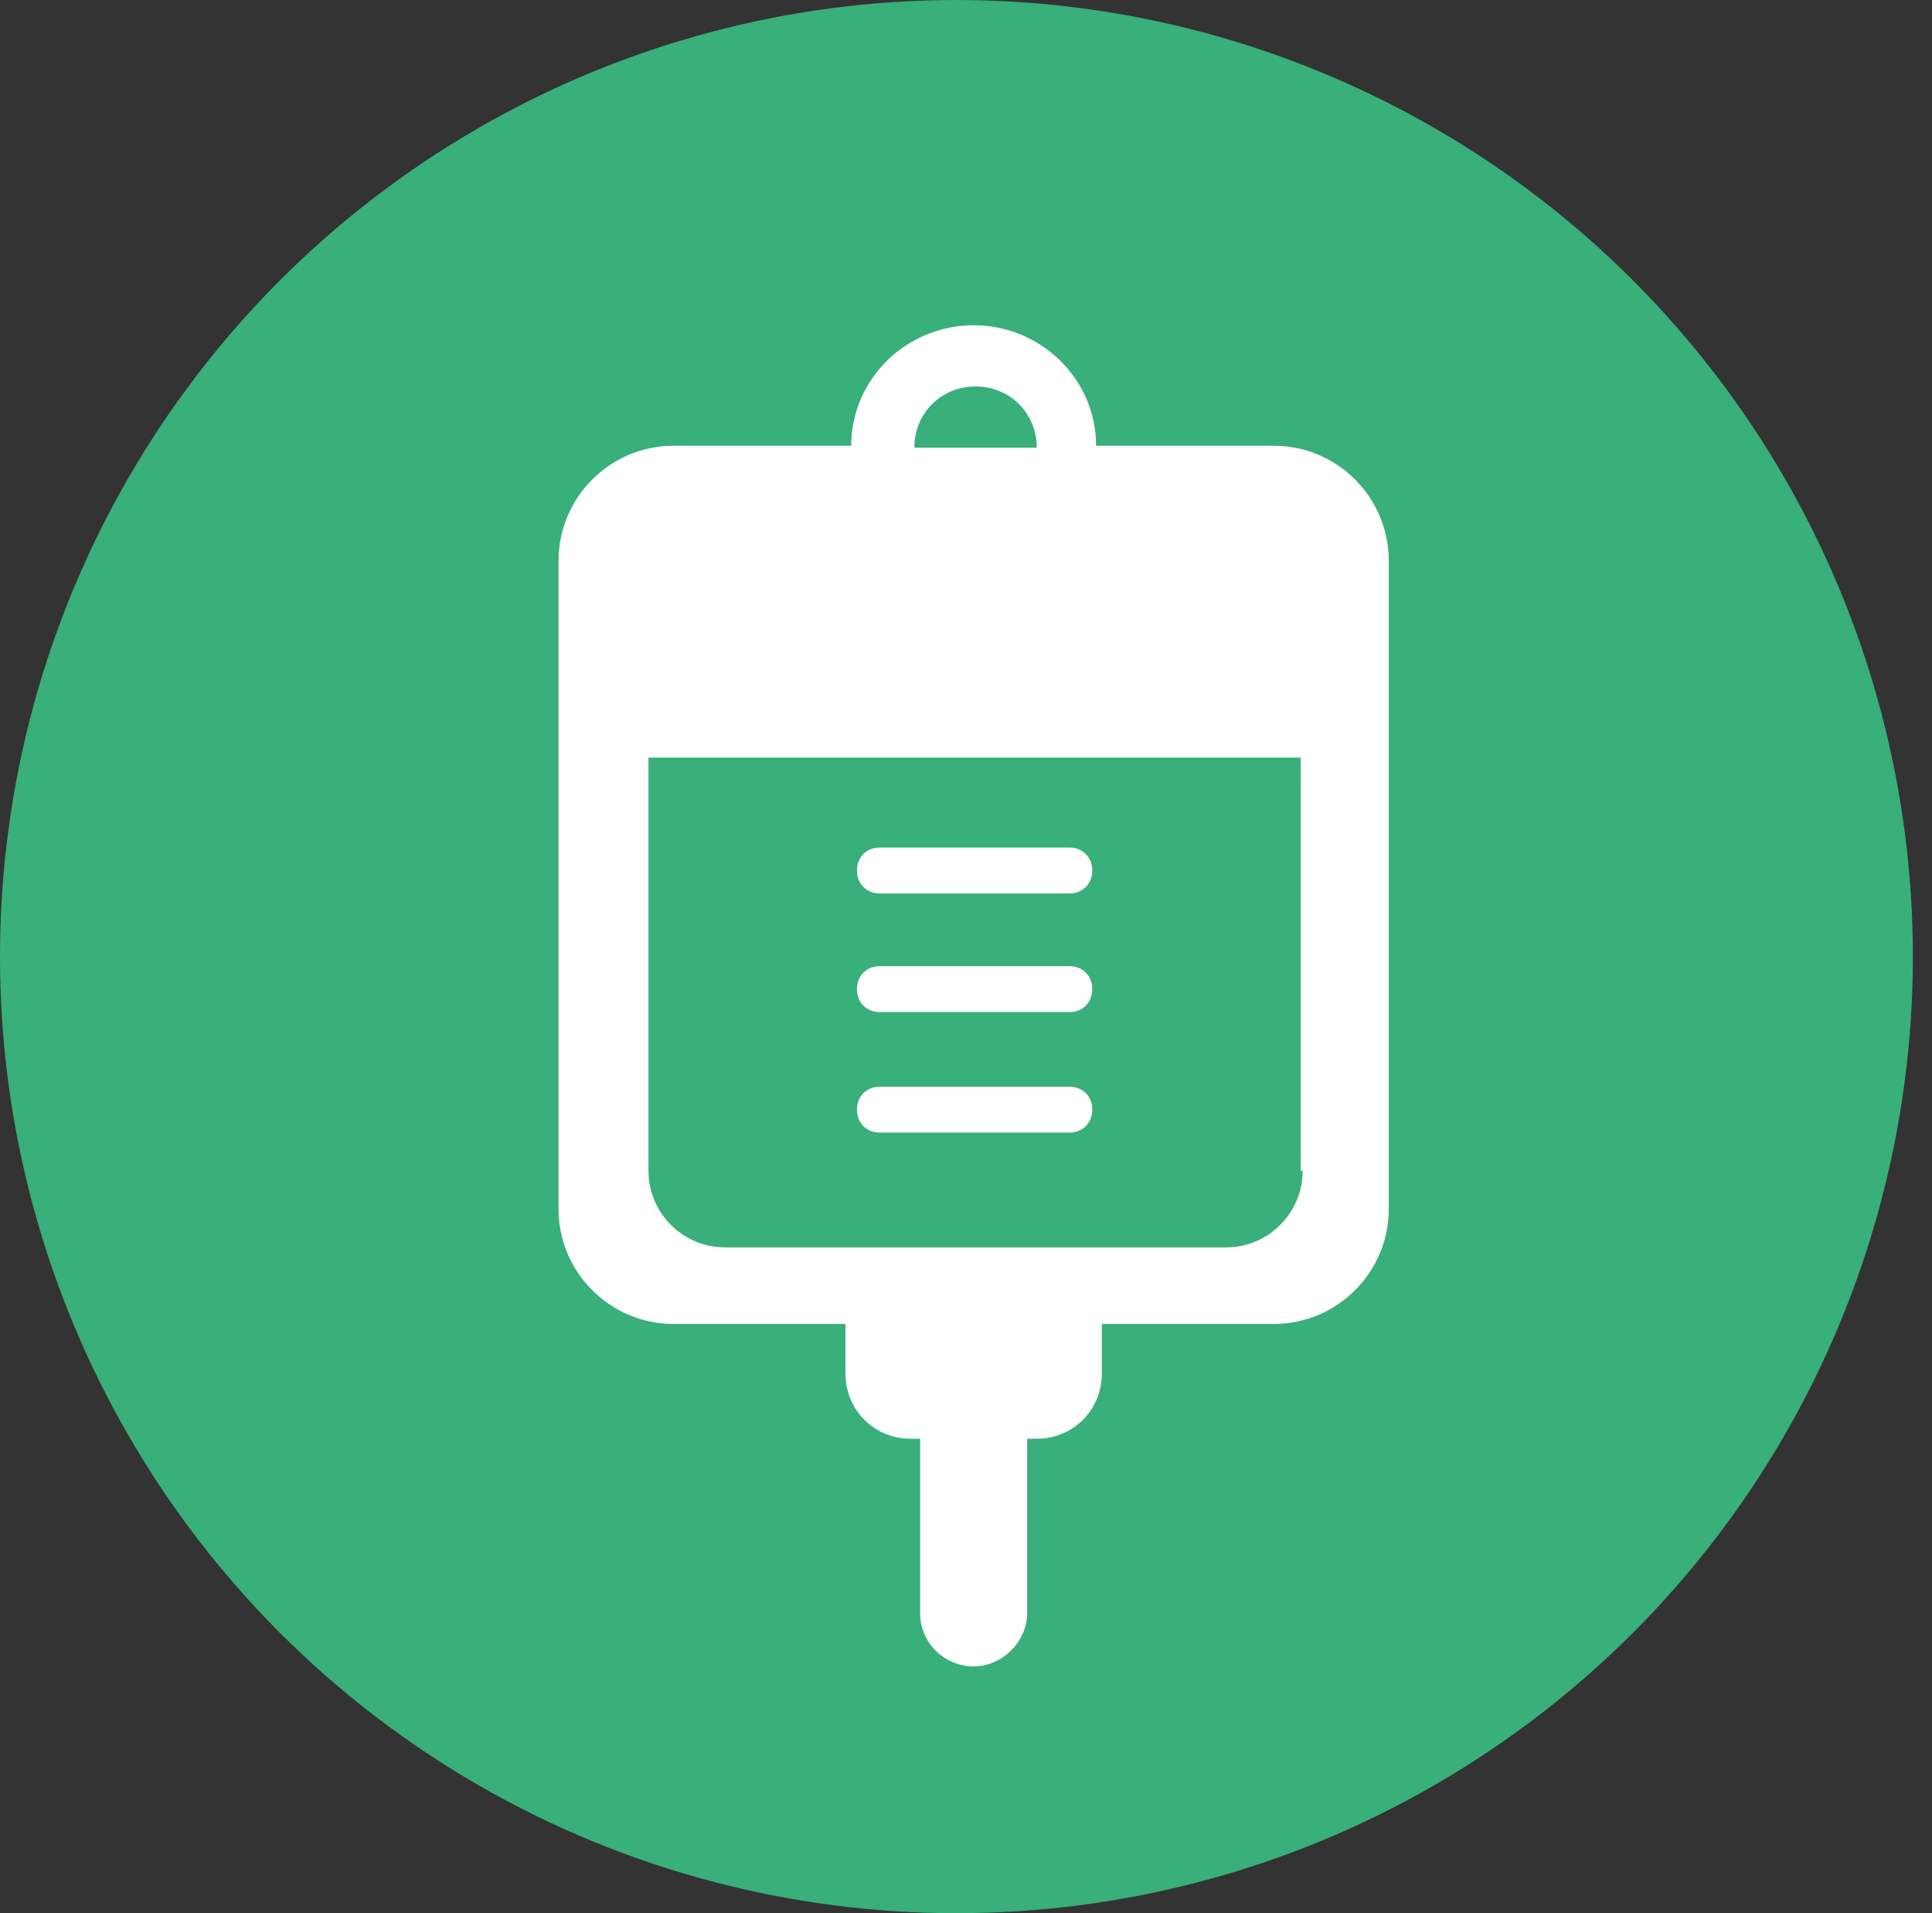
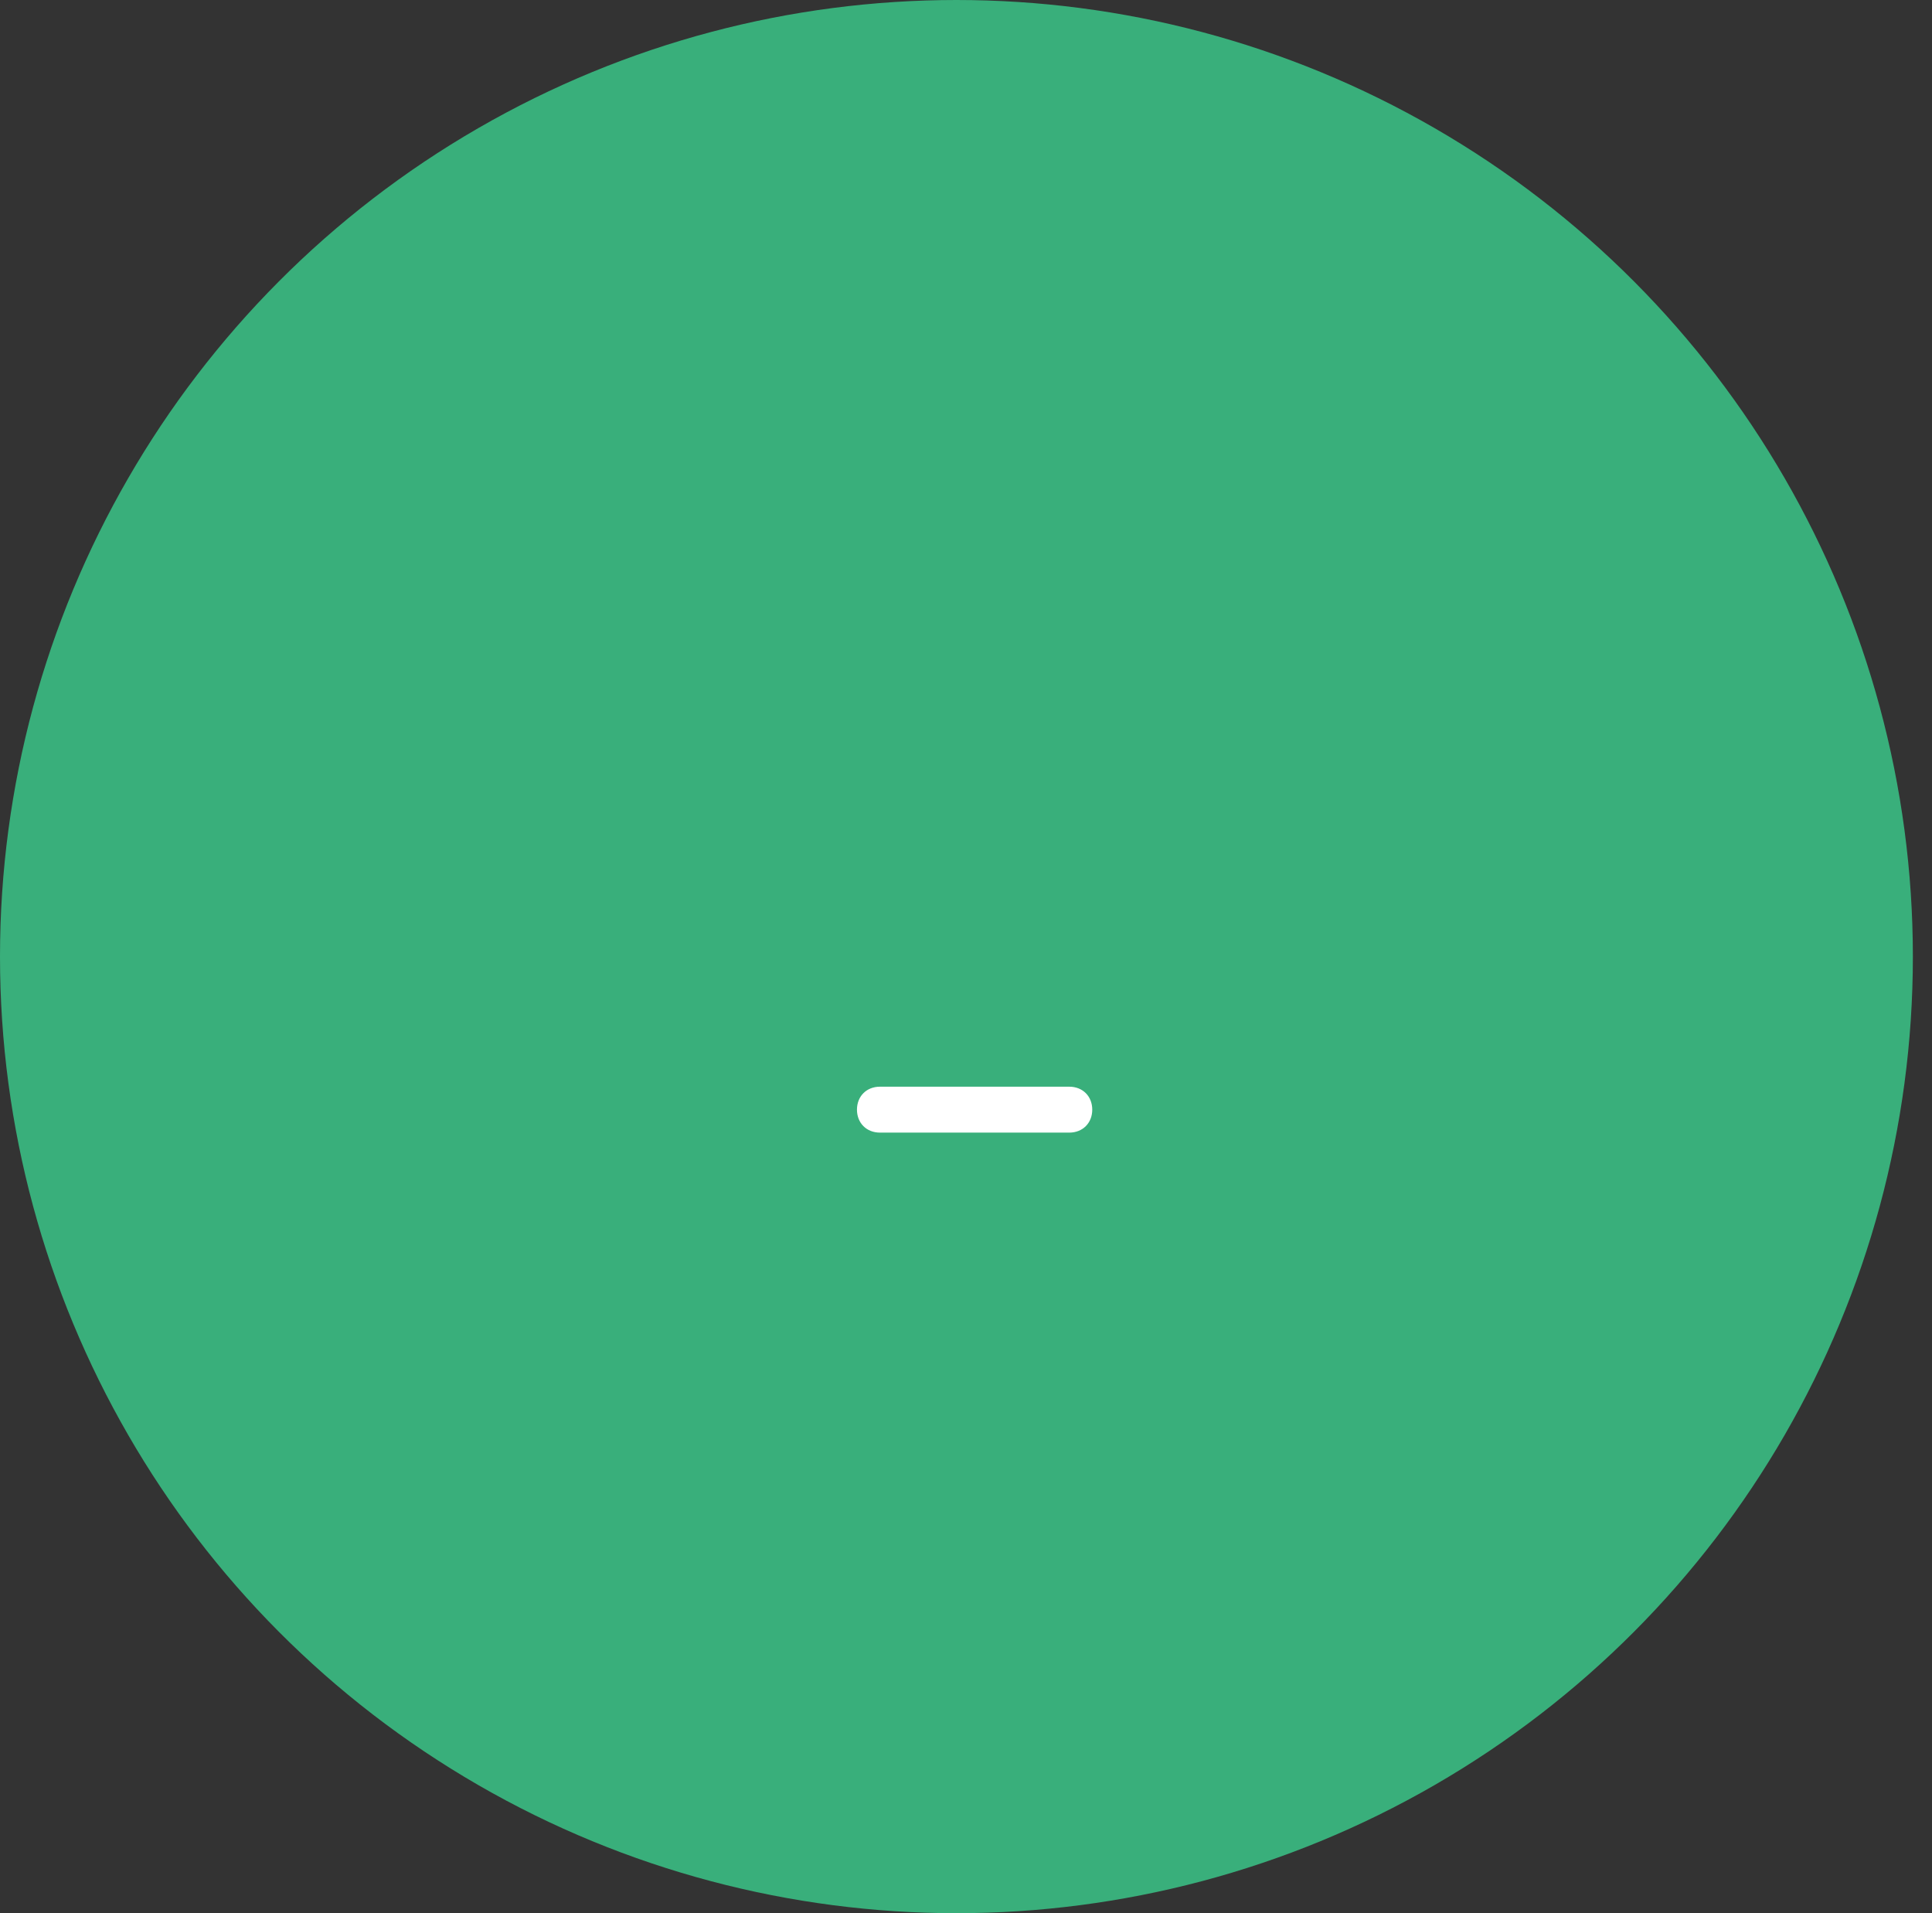
<svg xmlns="http://www.w3.org/2000/svg" viewBox="0 0 101 100">
  <rect x="0" y="0" width="101" height="100" fill="#333333" stroke="none" />
  <circle cx="50" cy="50" fill="#39af7b" r="50" />
  <g fill="#fff">
-     <path d="m66.6 23.3h-9.3c0-3.5-2.9-6.3-6.4-6.3s-6.4 2.8-6.4 6.3h-9.3c-3.3 0-6 2.7-6 6v33.9c0 3.3 2.7 6 6 6h9v2.6c0 1.9 1.5 3.4 3.4 3.4h.5v9.1c0 1.6 1.3 2.8 2.8 2.8s2.8-1.3 2.8-2.8v-9.1h.5c1.9 0 3.4-1.5 3.4-3.4v-2.6h9c3.3 0 6-2.7 6-6v-33.9c0-3.3-2.7-6-6-6zm-15.6-3.1c1.8 0 3.2 1.4 3.2 3.2h-6.4c0-1.8 1.4-3.2 3.2-3.2zm17.1 41c0 2.2-1.8 4-4 4h-26.2c-2.2 0-4-1.8-4-4v-21.6h34.1v21.6z" />
-     <path d="m46 46.7h9.9c.7 0 1.2-.5 1.2-1.2s-.5-1.2-1.2-1.2h-9.9c-.7 0-1.2.5-1.2 1.2s.5 1.2 1.2 1.2z" />
-     <path d="m46 52.9h9.9c.7 0 1.2-.5 1.2-1.2s-.5-1.2-1.2-1.2h-9.9c-.7 0-1.2.5-1.2 1.2s.5 1.2 1.2 1.2z" />
    <path d="m46 59.2h9.9c.7 0 1.2-.5 1.2-1.2s-.5-1.2-1.2-1.2h-9.9c-.7 0-1.2.5-1.2 1.2s.5 1.2 1.2 1.2z" />
  </g>
</svg>